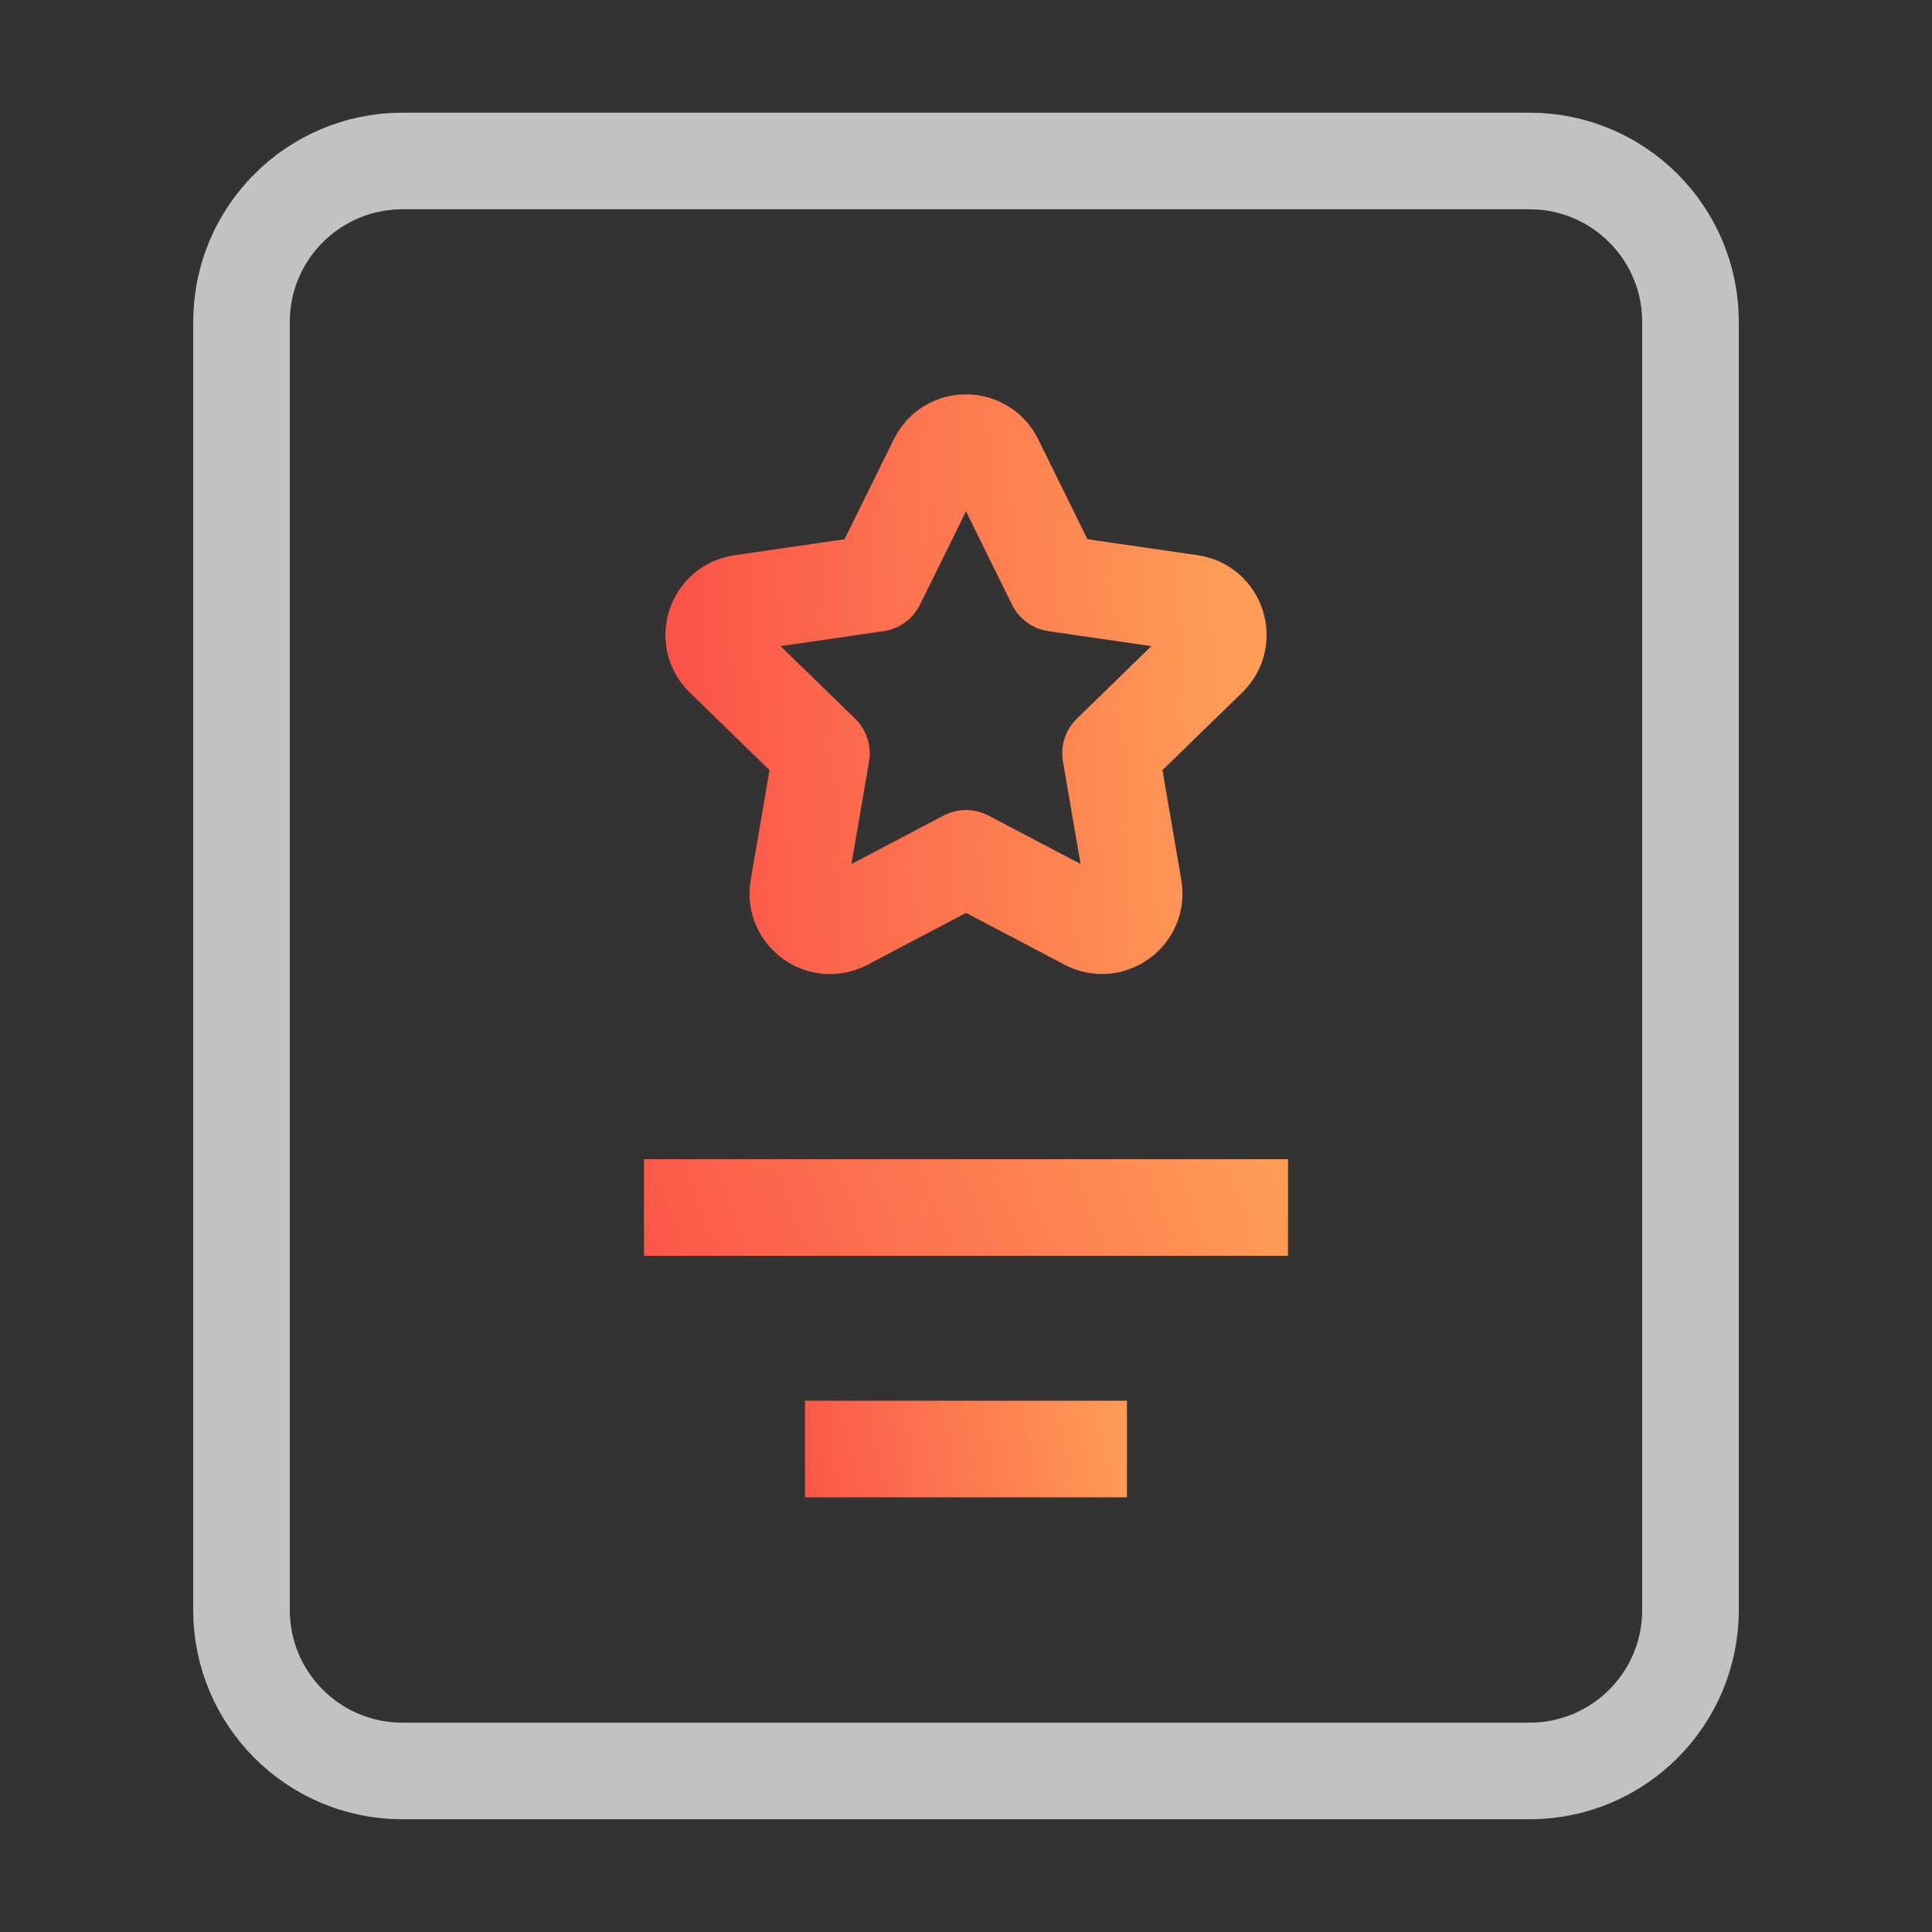
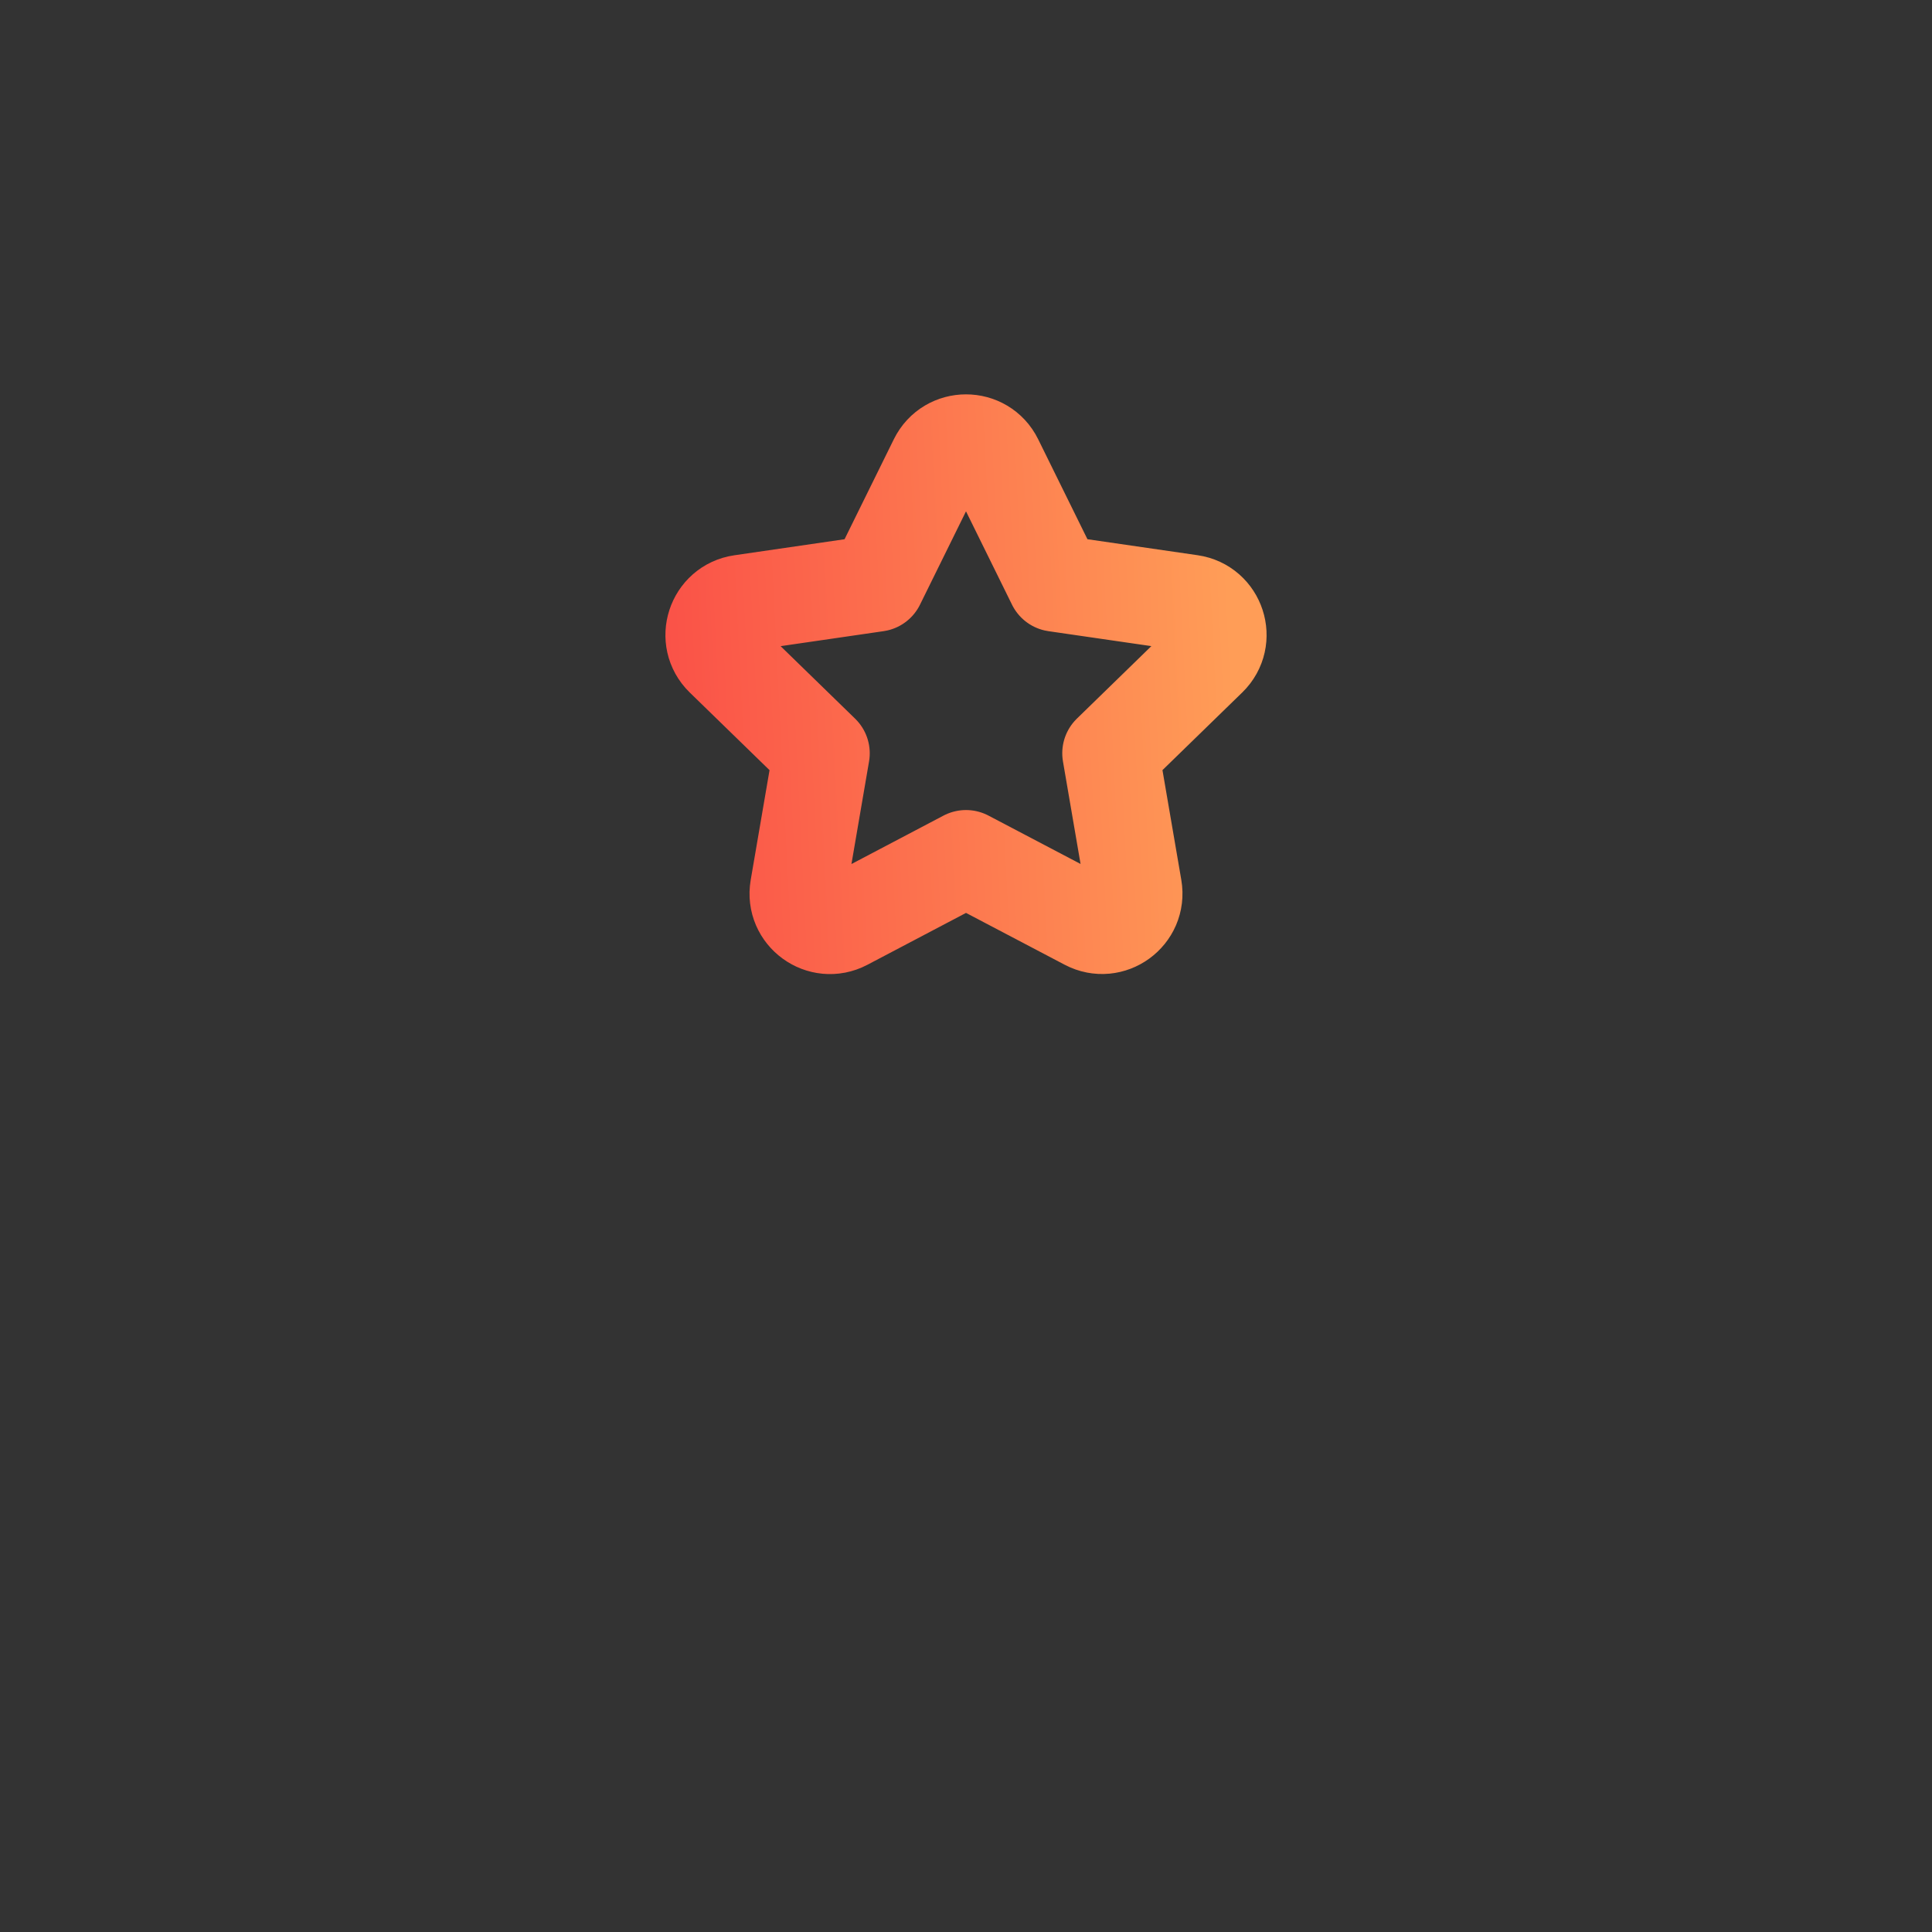
<svg xmlns="http://www.w3.org/2000/svg" width="40" height="40" viewBox="0 0 40 40" fill="none">
  <rect x="0" y="0" width="40" height="40" fill="#333333" stroke="none" />
-   <path opacity="0.7" fill-rule="evenodd" clip-rule="evenodd" d="M31.667 36.666H8.333C6.492 36.666 5 35.175 5 33.333V6.666C5 4.825 6.492 3.333 8.333 3.333H31.667C33.508 3.333 35 4.825 35 6.666V33.333C35 35.175 33.508 36.666 31.667 36.666Z" stroke="white" stroke-width="2" stroke-linejoin="round" />
-   <path d="M26.667 25H13.333" stroke="url(#paint0_linear)" stroke-width="2" stroke-linejoin="round" />
-   <path d="M23.333 30H16.667" stroke="url(#paint1_linear)" stroke-width="2" stroke-linejoin="round" />
  <path fill-rule="evenodd" clip-rule="evenodd" d="M20 17.771L22.507 19.088C22.995 19.345 23.565 18.93 23.472 18.386L22.993 15.595L25.022 13.62C25.417 13.235 25.198 12.565 24.653 12.485L21.85 12.078L20.597 9.536C20.353 9.041 19.647 9.041 19.403 9.536L18.15 12.078L15.347 12.486C14.802 12.565 14.583 13.236 14.978 13.621L17.007 15.596L16.528 18.388C16.435 18.931 17.005 19.346 17.493 19.09L20 17.771Z" stroke="url(#paint2_linear)" stroke-width="2" stroke-linejoin="round" />
  <defs>
    <linearGradient id="paint0_linear" x1="26.667" y1="23.907" x2="10.688" y2="30.022" gradientUnits="userSpaceOnUse">
      <stop stop-color="#FF9D57" />
      <stop offset="1" stop-color="#F94144" />
    </linearGradient>
    <linearGradient id="paint1_linear" x1="23.333" y1="28.907" x2="14.497" y2="30.597" gradientUnits="userSpaceOnUse">
      <stop stop-color="#FF9D57" />
      <stop offset="1" stop-color="#F94144" />
    </linearGradient>
    <linearGradient id="paint2_linear" x1="25.223" y1="7.602" x2="10.906" y2="8.317" gradientUnits="userSpaceOnUse">
      <stop stop-color="#FF9D57" />
      <stop offset="1" stop-color="#F94144" />
    </linearGradient>
  </defs>
</svg>